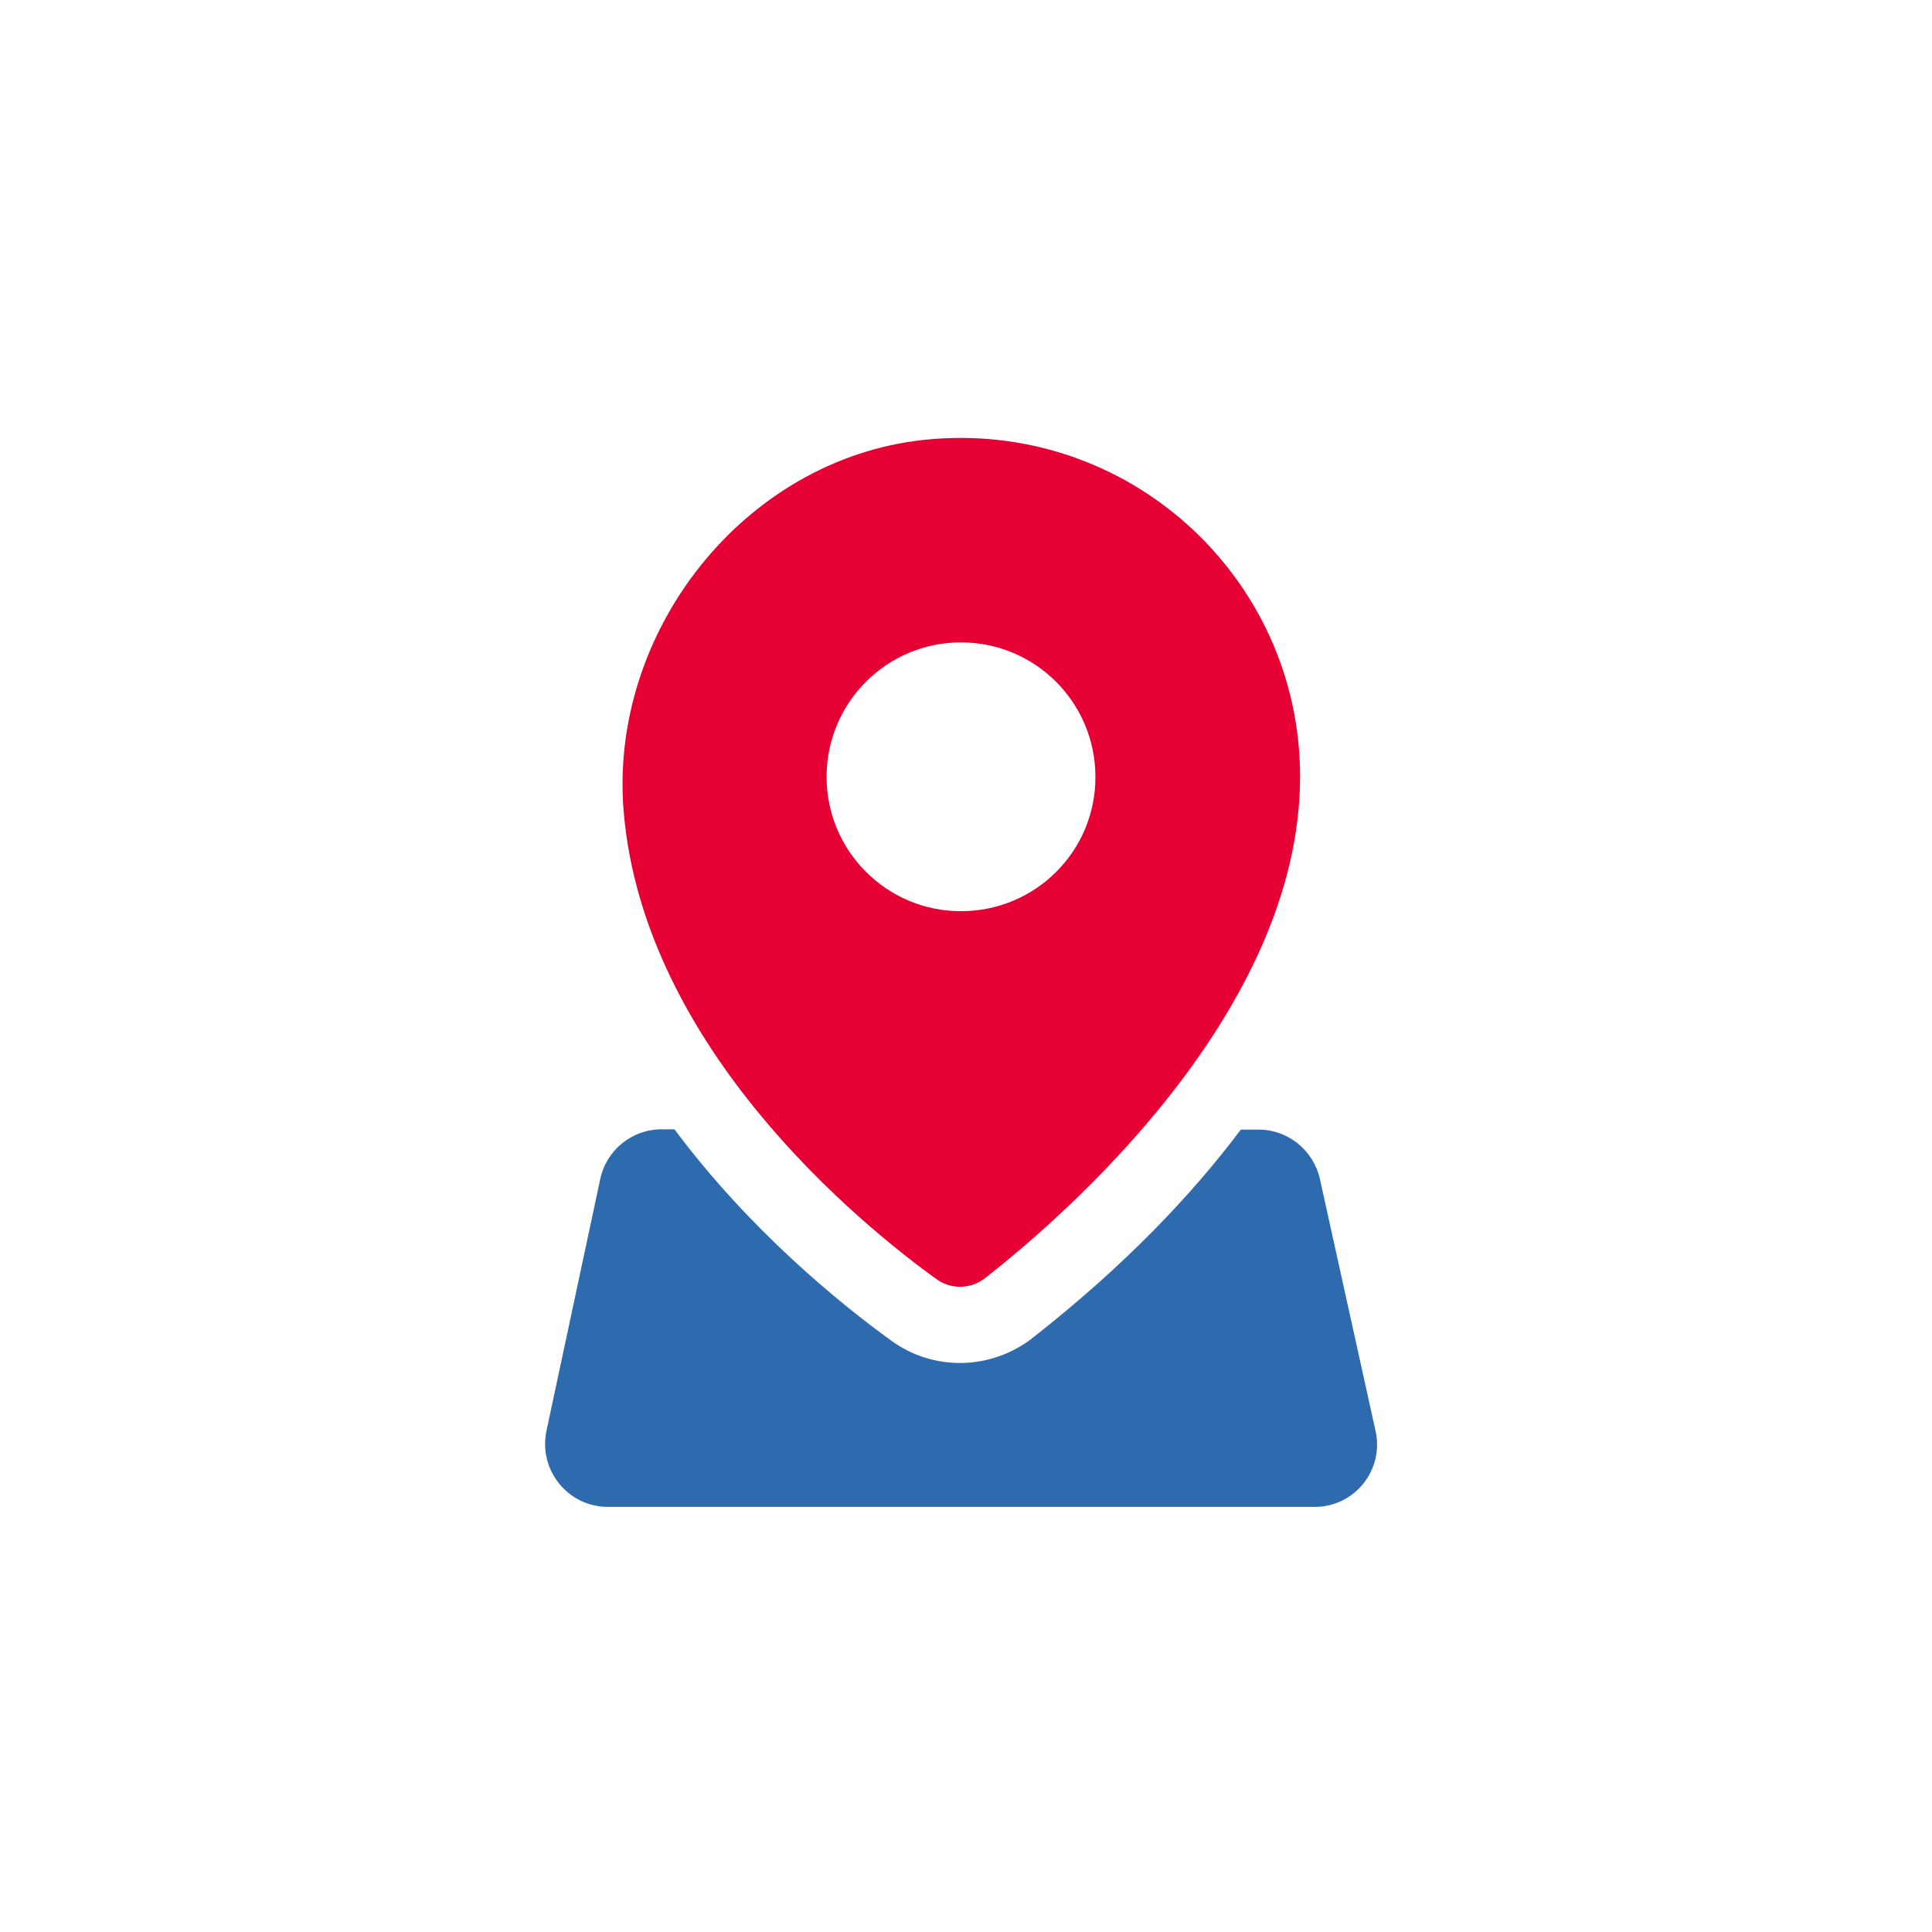
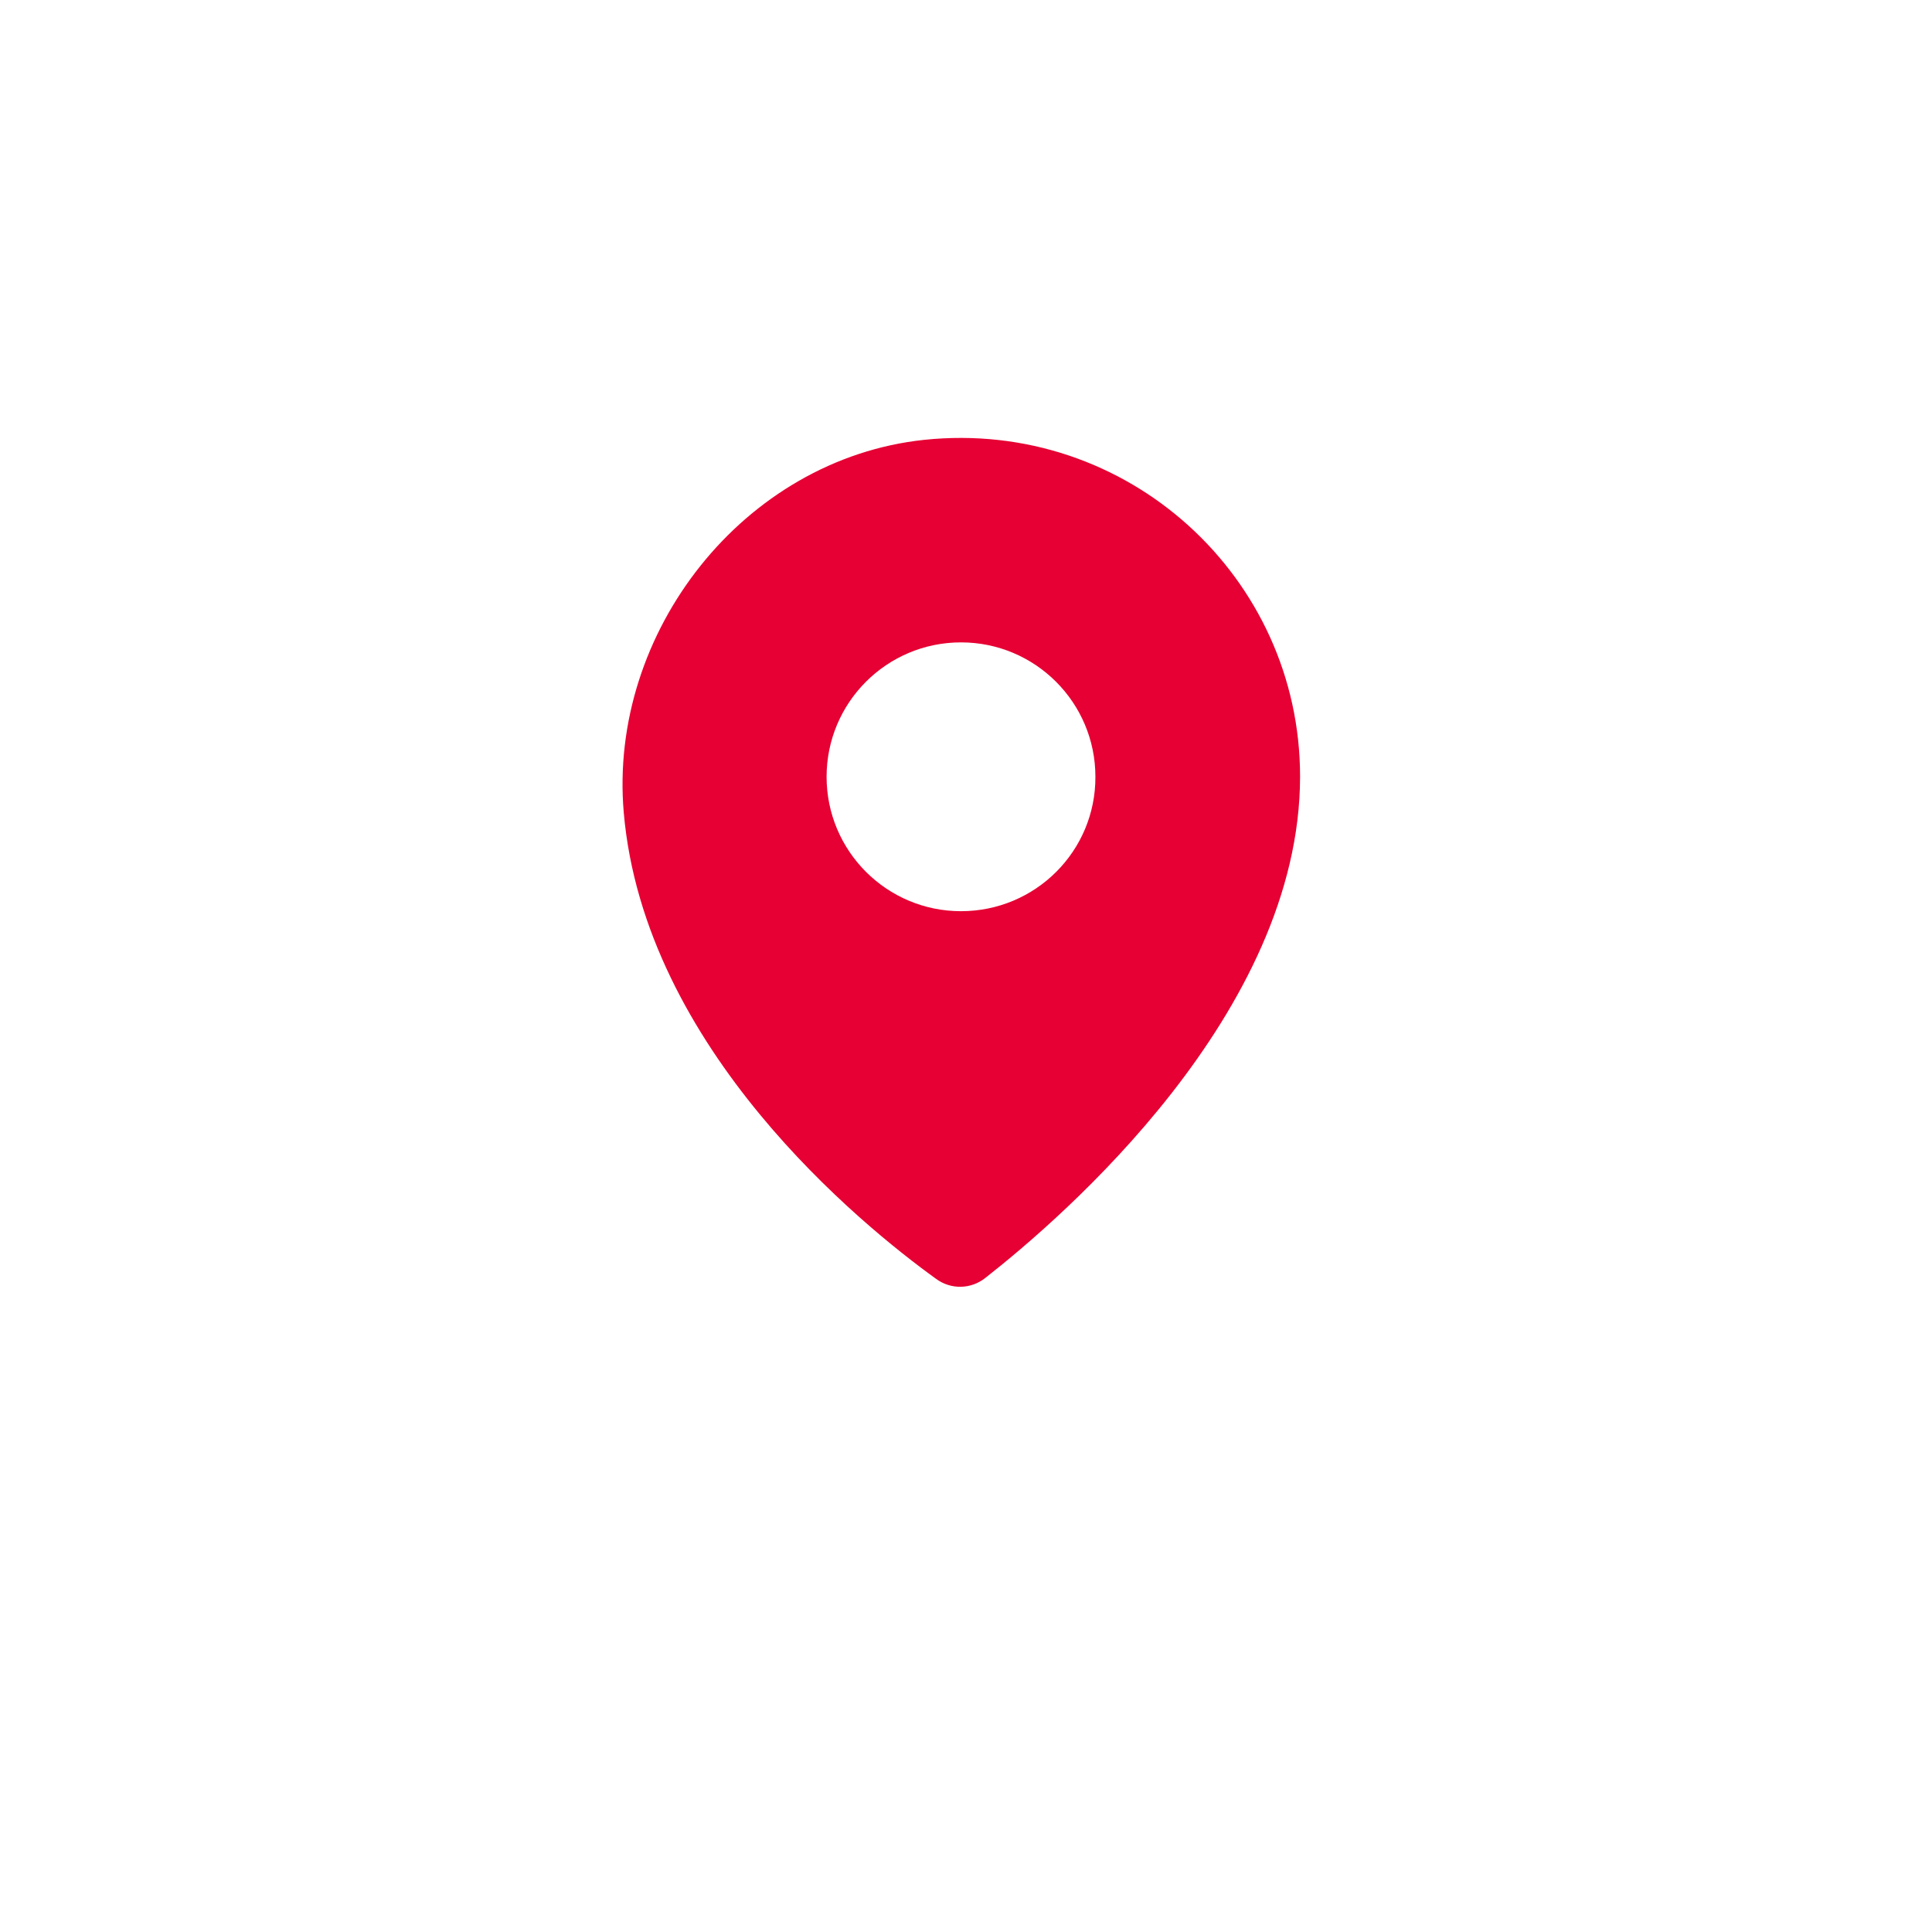
<svg xmlns="http://www.w3.org/2000/svg" width="150" height="150" viewBox="0 0 150 150" fill="none">
  <path d="M71.742 34.15C57.748 35.644 47.218 49.092 48.428 63.084C50.017 81.441 66.903 95.126 72.69 99.3C73.829 100.13 75.37 100.107 76.485 99.229C82.485 94.533 100.937 78.643 100.937 60.286C100.937 44.846 87.561 32.49 71.742 34.15ZM74.611 70.745C68.848 70.745 64.176 66.073 64.176 60.31C64.176 54.546 68.848 49.874 74.611 49.874C80.374 49.874 85.047 54.546 85.047 60.31C85.07 66.073 80.398 70.745 74.611 70.745Z" fill="#E60033" />
-   <path d="M106.795 111.088L102.479 91.545C101.981 89.315 100.012 87.703 97.712 87.703H96.336C92.47 92.849 87.252 98.328 80.137 103.901C78.548 105.135 76.556 105.822 74.54 105.822C72.619 105.822 70.769 105.229 69.204 104.091C65.172 101.174 58.199 95.505 52.365 87.679H51.369C49.068 87.679 47.076 89.292 46.602 91.545L42.428 111.088C41.787 114.123 44.088 116.993 47.195 116.993H102.052C105.159 117.017 107.483 114.123 106.795 111.088Z" fill="#2D6AAE" />
</svg>